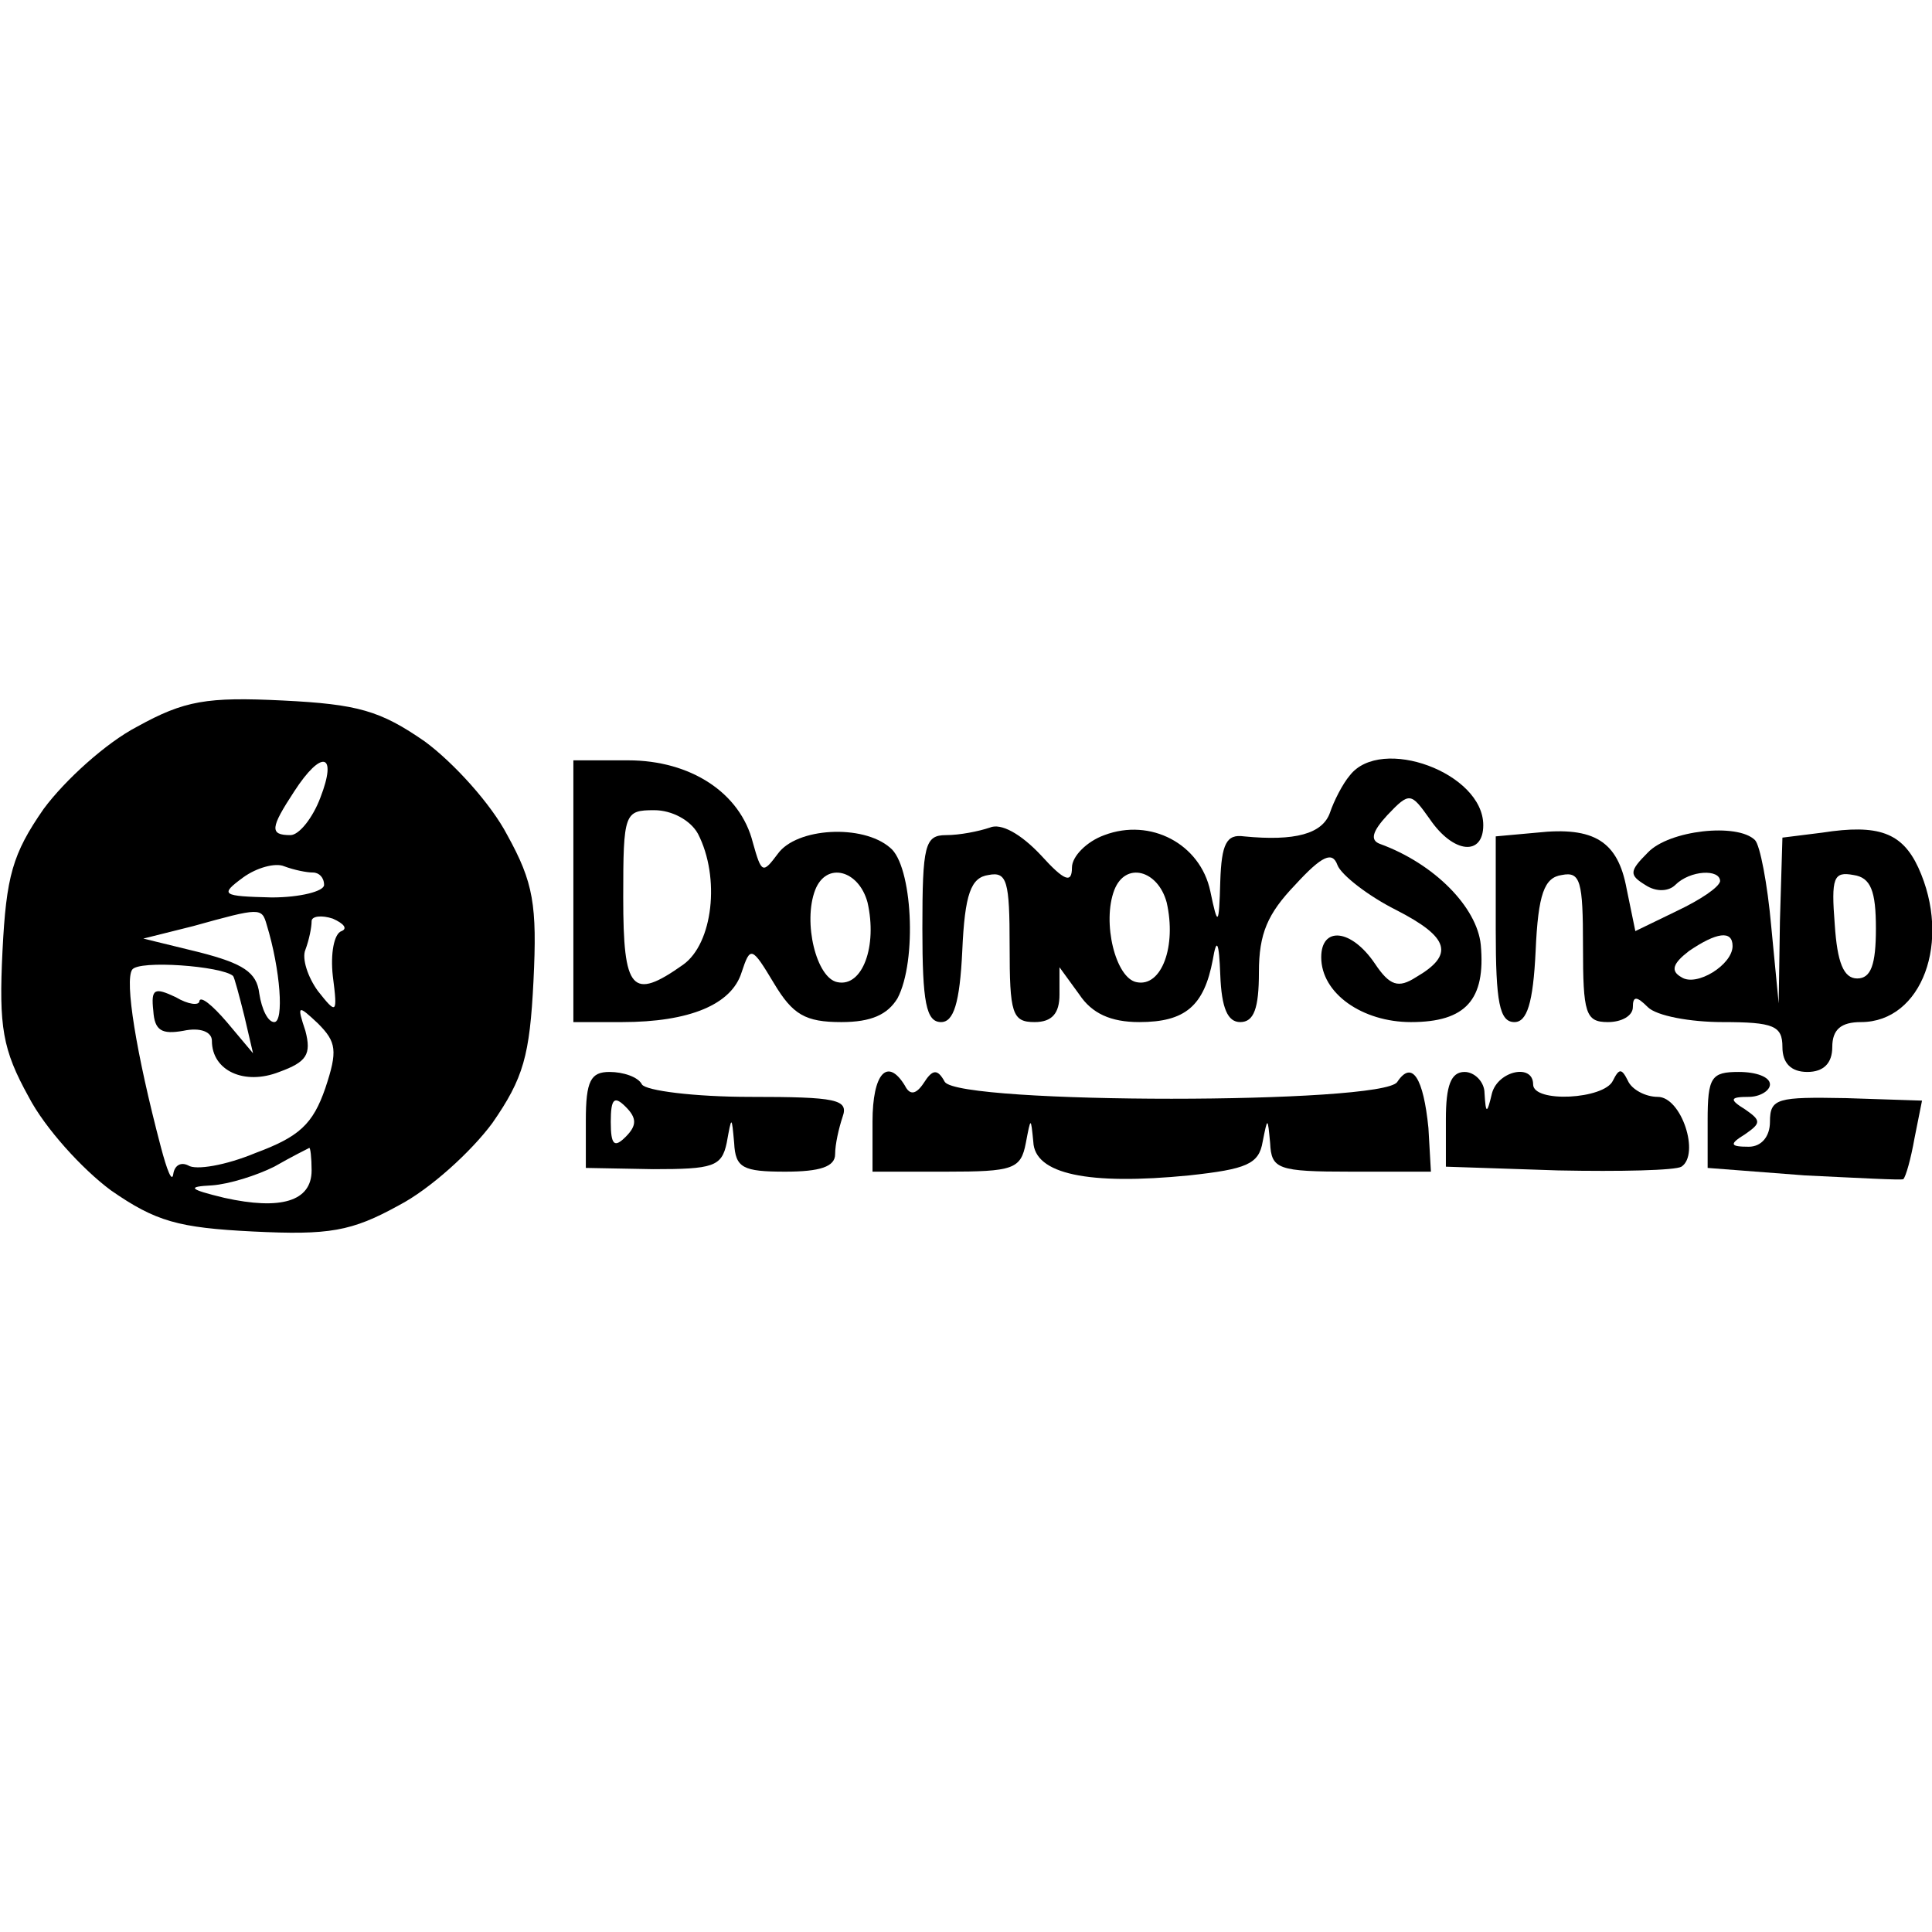
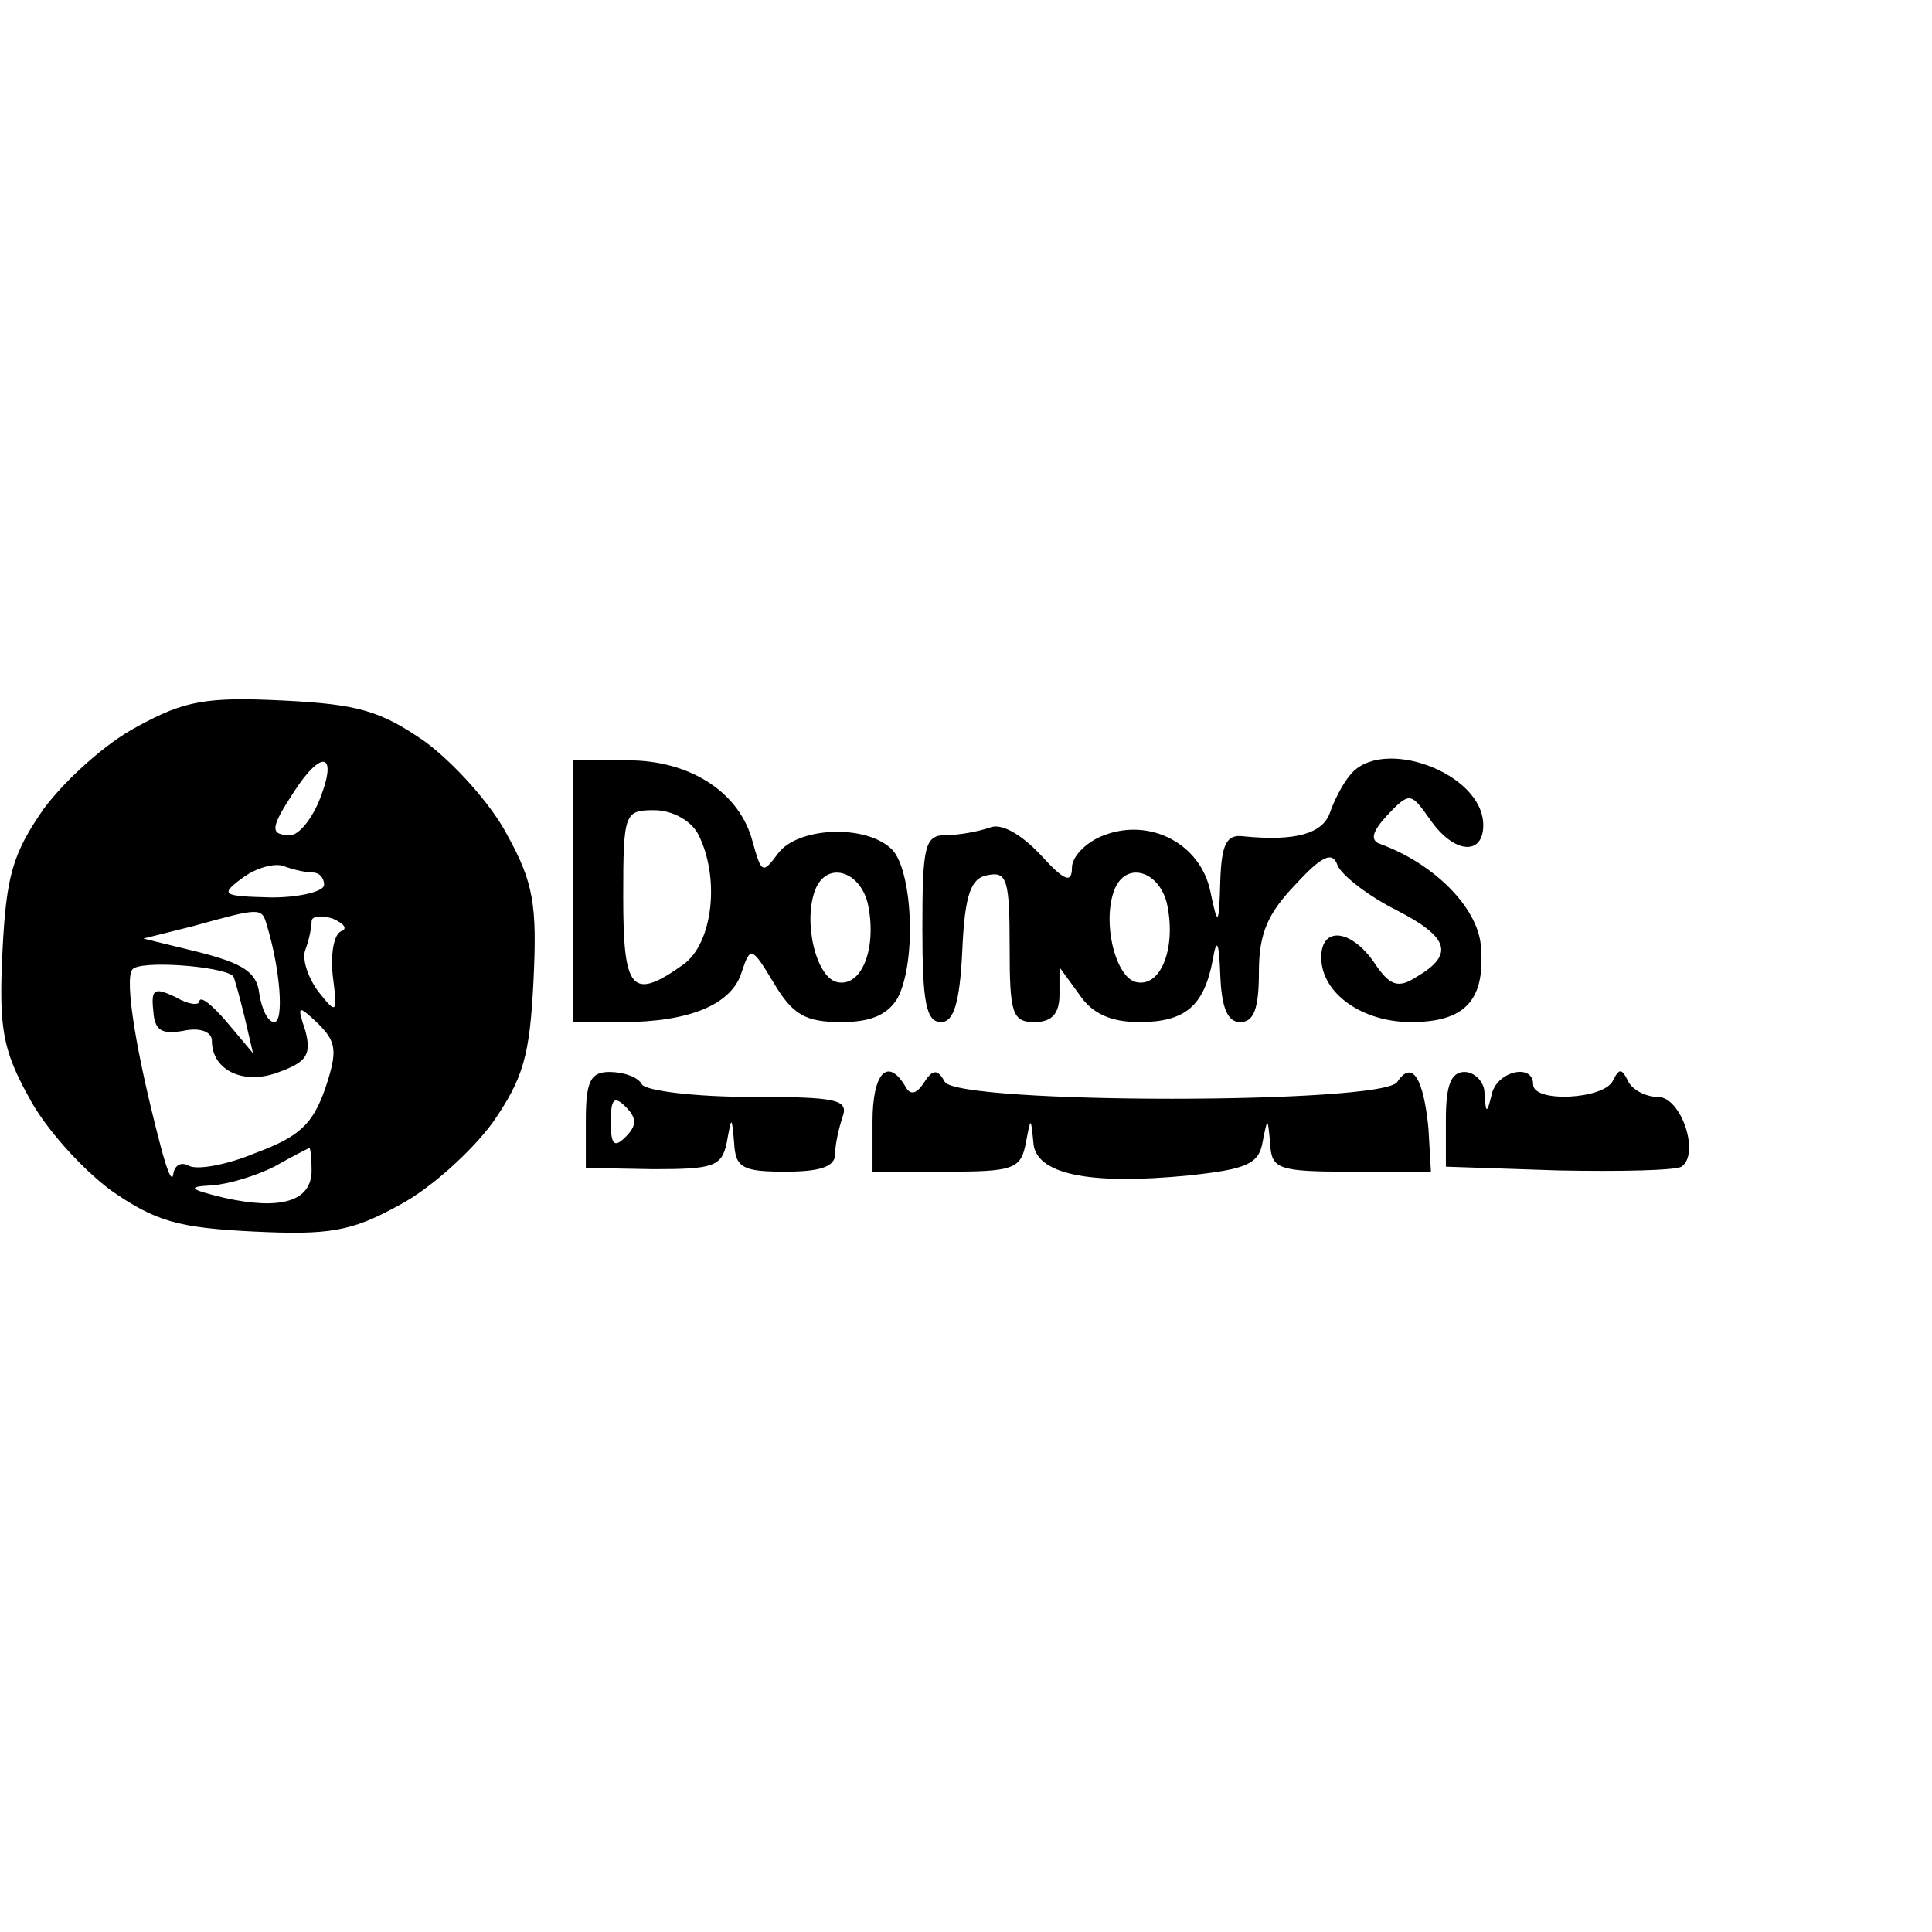
<svg xmlns="http://www.w3.org/2000/svg" version="1.0" width="100mm" height="100mm" viewBox="0 0 155 43" preserveAspectRatio="xMidYMid meet">
  <g transform="translate(0,43) scale(0.1,-0.1)" fill="#000000" stroke="none">
    <path d="M110 407 c-25 -13 -58 -43 -75 -66 -25 -36 -30 -54 -33 -114 -3 -61 0 -79 21 -117 13 -25 43 -58 66 -75 36 -25 54 -30 114 -33 61 -3 79 0 117 21 25 13 58 43 75 66 25 36 30 54 33 114 3 61 0 79 -21 117 -13 25 -43 58 -66 75 -36 25 -54 30 -114 33 -61 3 -79 0 -117 -21z m147 -57 c-6 -16 -17 -30 -24 -30 -17 0 -16 6 3 35 22 34 35 31 21 -5z m-6 -60 c5 0 9 -4 9 -10 0 -5 -19 -10 -42 -10 -40 1 -42 2 -23 16 11 8 26 12 33 9 8 -3 18 -5 23 -5z m-37 -42 c11 -36 14 -78 6 -78 -5 0 -10 10 -12 23 -2 17 -13 24 -48 33 l-45 11 40 10 c54 15 55 15 59 1z m60 -5 c-6 -2 -9 -18 -7 -36 4 -31 3 -31 -12 -12 -8 11 -13 26 -10 33 3 8 5 18 5 23 0 4 8 5 17 2 9 -4 12 -8 7 -10z m-87 -36 c1 -1 5 -16 9 -32 l7 -30 -21 25 c-12 14 -21 21 -22 17 0 -4 -9 -3 -19 3 -17 8 -20 7 -18 -11 1 -16 7 -19 24 -16 14 3 23 -1 23 -8 0 -24 26 -36 54 -25 22 8 26 14 21 33 -7 21 -6 21 10 6 15 -15 16 -22 6 -52 -10 -29 -21 -39 -56 -52 -24 -10 -48 -14 -54 -10 -6 3 -11 0 -12 -7 -1 -7 -5 3 -10 22 -20 76 -29 133 -23 142 5 8 72 3 81 -5z m63 -156 c0 -25 -25 -32 -70 -22 -29 7 -30 9 -10 10 14 1 36 8 50 15 14 8 26 14 28 15 1 1 2 -8 2 -18z" />
    <path d="M460 275 l0 -105 39 0 c54 0 88 14 96 40 7 21 8 21 26 -9 15 -25 25 -31 54 -31 24 0 37 6 45 19 16 30 12 107 -6 121 -22 19 -75 16 -90 -5 -12 -16 -13 -16 -20 9 -10 40 -50 66 -100 66 l-44 0 0 -105z m100 46 c18 -35 12 -88 -12 -105 -41 -29 -48 -21 -48 54 0 68 1 70 25 70 14 0 29 -8 35 -19z m136 -55 c8 -35 -4 -68 -24 -64 -17 3 -28 48 -18 74 9 23 35 16 42 -10z" />
    <path d="M1083 368 c-6 -7 -13 -21 -16 -30 -6 -17 -28 -23 -69 -19 -14 2 -18 -6 -19 -36 -1 -36 -2 -37 -8 -8 -8 38 -48 59 -85 45 -14 -5 -26 -17 -26 -26 0 -13 -6 -11 -25 10 -16 17 -32 26 -41 22 -9 -3 -24 -6 -35 -6 -17 0 -19 -8 -19 -75 0 -59 3 -75 15 -75 10 0 15 15 17 57 2 46 7 59 21 61 15 3 17 -5 17 -57 0 -54 2 -61 20 -61 14 0 20 7 20 22 l0 22 16 -22 c10 -15 25 -22 48 -22 37 0 52 13 59 50 3 18 5 15 6 -12 1 -27 6 -38 16 -38 11 0 15 11 15 40 0 31 7 47 29 70 22 24 30 27 34 16 3 -8 25 -25 47 -36 43 -22 47 -36 16 -54 -14 -9 -21 -7 -33 11 -19 28 -43 30 -43 5 0 -29 33 -52 72 -52 44 0 60 18 56 62 -3 30 -37 65 -81 81 -8 3 -6 10 6 23 18 19 19 18 34 -3 19 -28 43 -30 43 -5 0 42 -82 72 -107 40z m-147 -102 c8 -35 -4 -68 -24 -64 -17 3 -28 48 -18 74 9 23 35 16 42 -10z" />
-     <path d="M1233 322 l-33 -3 0 -75 c0 -58 3 -74 15 -74 10 0 15 15 17 57 2 46 7 59 21 61 15 3 17 -5 17 -57 0 -54 2 -61 20 -61 11 0 20 5 20 12 0 9 3 9 12 0 7 -7 34 -12 60 -12 41 0 48 -3 48 -20 0 -13 7 -20 20 -20 13 0 20 7 20 20 0 14 7 20 23 20 49 0 73 65 46 124 -13 28 -32 35 -77 28 l-32 -4 -2 -67 -1 -66 -6 62 c-3 34 -9 65 -13 69 -14 14 -69 8 -86 -10 -15 -15 -15 -18 -2 -26 9 -6 19 -5 24 0 12 12 36 13 36 3 -1 -5 -16 -15 -35 -24 l-33 -16 -7 34 c-7 38 -26 50 -72 45z m272 -77 c0 -29 -4 -40 -15 -40 -11 0 -16 13 -18 43 -3 38 -1 43 15 40 14 -2 18 -13 18 -43z m-115 -14 c0 -15 -29 -33 -41 -25 -9 5 -7 11 6 21 22 15 35 17 35 4z" />
    <path d="M470 91 l0 -38 54 -1 c48 0 55 2 59 21 4 22 4 22 6 0 1 -20 7 -23 41 -23 28 0 40 4 40 14 0 8 3 21 6 30 5 14 -5 16 -74 16 -45 0 -84 5 -87 10 -3 6 -15 10 -26 10 -15 0 -19 -7 -19 -39z m32 -13 c-9 -9 -12 -7 -12 12 0 19 3 21 12 12 9 -9 9 -15 0 -24z" />
    <path d="M700 90 l0 -40 59 0 c54 0 60 2 64 23 4 21 4 21 6 1 1 -26 44 -35 125 -27 46 5 56 9 59 27 4 20 4 20 6 -1 1 -21 6 -23 65 -23 l64 0 -2 35 c-4 40 -13 55 -25 37 -11 -18 -351 -18 -363 0 -6 11 -10 10 -17 -1 -6 -9 -11 -10 -15 -2 -14 23 -26 10 -26 -29z" />
    <path d="M1160 92 l0 -38 90 -3 c50 -1 94 0 99 3 15 10 0 56 -19 56 -10 0 -21 6 -24 13 -5 10 -7 10 -12 0 -7 -15 -64 -18 -64 -3 0 17 -28 11 -33 -7 -4 -17 -5 -17 -6 0 0 9 -8 17 -16 17 -11 0 -15 -11 -15 -38z" />
-     <path d="M1370 91 l0 -38 78 -6 c42 -2 78 -4 79 -3 2 2 6 16 9 33 l6 30 -61 2 c-55 1 -61 0 -61 -19 0 -12 -7 -20 -17 -20 -15 0 -16 2 -3 10 13 9 13 11 0 20 -13 8 -12 10 3 10 9 0 17 5 17 10 0 6 -11 10 -25 10 -22 0 -25 -4 -25 -39z" />
  </g>
</svg>